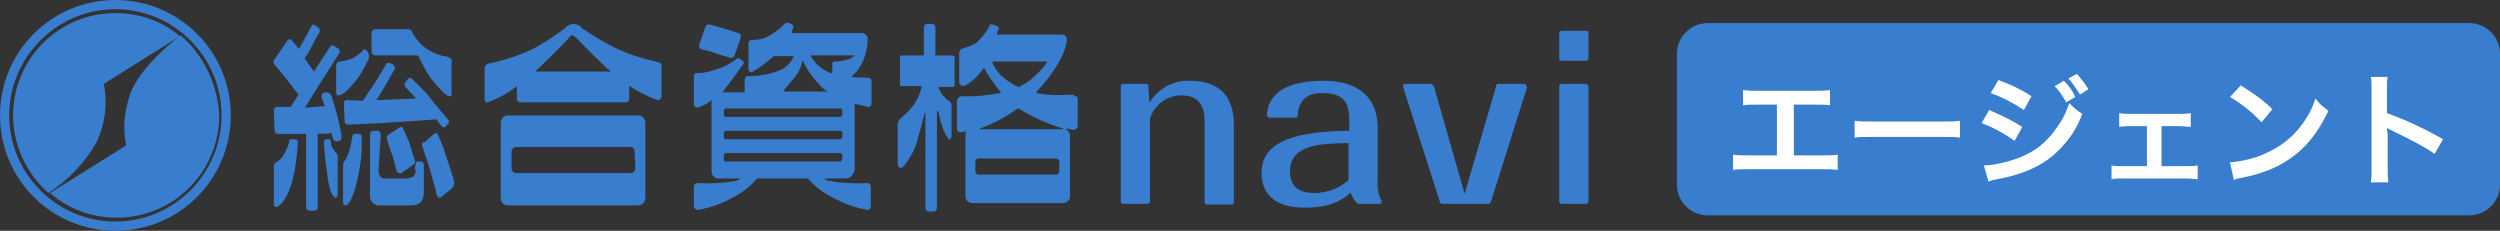
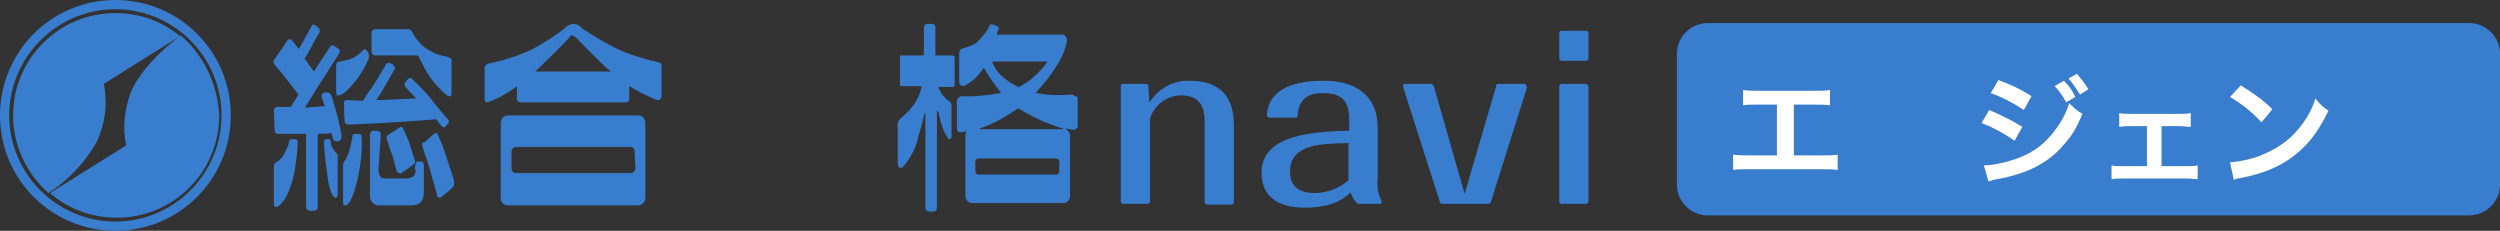
<svg xmlns="http://www.w3.org/2000/svg" version="1.1" id="レイヤー_1" x="0px" y="0px" viewBox="0 0 325 30" style="enable-background:new 0 0 325 30;" xml:space="preserve">
  <rect x="0" y="0" width="325" height="30" fill="#333333" stroke="none" />
  <style type="text/css">
	.st0{fill:#387DCE;}
	.st1{enable-background:new    ;}
	.st2{fill:#FFFFFF;}
</style>
  <g id="logo" transform="translate(-808 -628)">
    <g transform="translate(808 628)">
      <g id="DESIGN">
        <path id="パス_1" class="st0" d="M154.7,10.5c-2-0.1-4,0.9-5.1,2.6l-0.2,0.2v-0.3l-0.1-1.8c0-0.2-0.2-0.3-0.3-0.3h-3     c-0.2,0-0.3,0.2-0.3,0.3v15c0,0.2,0.2,0.3,0.3,0.3h3.2c0.2,0,0.3-0.2,0.3-0.3V15.4c0.6-1.8,2.2-3,4.1-3c2.6,0,3,1.9,3,3.3v10.6     c0,0.2,0.2,0.3,0.3,0.3h3.2c0.2,0,0.3-0.2,0.3-0.3v-9.8C160.5,12.5,158.5,10.5,154.7,10.5z" />
        <path id="パス_2" class="st0" d="M179.1,23.1v-6.5c0-3.9-2.5-6.1-7-6.1c-6.9,0-7.3,3.3-7.4,4.4c0,0.1,0,0.2,0.1,0.3     c0.1,0.1,0.2,0.1,0.3,0.1h3.3c0.2,0,0.3-0.1,0.3-0.3c0,0,0,0,0,0c0.1-1.9,1.2-2.9,3.1-2.9c2.2,0,3.6,0.6,3.6,3.4V17h-0.1     c-7.9,0.1-11.3,1.8-11.3,5.5c0,2.9,2,4.5,5.6,4.5c3.8,0,5.2-1.3,5.9-1.9l0.1-0.1v0.1c0.2,0.5,0.4,0.9,0.8,1.3     c0.1,0.1,0.2,0.1,0.3,0.1h2.6c0.1,0,0.2,0,0.3-0.1c0-0.1,0-0.2,0-0.3C179.1,25.2,179,24.1,179.1,23.1z M171.1,25.1     c-1.5,0-3.4-0.3-3.4-2.8c0-3.6,4.1-3.6,7.4-3.7h0.2v4.9h-0.1C174.1,24.5,172.6,25,171.1,25.1L171.1,25.1z" />
        <path id="パス_3" class="st0" d="M198.2,10.9h-3.4c-0.2,0-0.3,0.1-0.3,0.3l-4.1,14l-4-14c0-0.1-0.2-0.2-0.3-0.3h-3.4     c-0.1,0-0.2,0-0.3,0.1c0,0.1,0,0.2,0,0.3l4.8,15c0,0.1,0.2,0.2,0.3,0.2h6c0.1,0,0.3-0.1,0.3-0.2l4.7-14.9v-0.1     C198.4,11.1,198.4,11,198.2,10.9C198.2,10.9,198.2,10.9,198.2,10.9L198.2,10.9z" />
        <path id="パス_4" class="st0" d="M206.1,4H203c-0.2,0-0.3,0.2-0.3,0.3v3.3c0,0.2,0.2,0.3,0.3,0.3h3.2c0.2,0,0.3-0.2,0.3-0.3     V4.3C206.5,4.1,206.4,4,206.1,4C206.2,4,206.2,4,206.1,4L206.1,4z" />
        <path id="パス_5" class="st0" d="M206.1,10.9H203c-0.2,0-0.3,0.2-0.3,0.3v15c0,0.2,0.2,0.3,0.3,0.3h3.2c0.2,0,0.3-0.2,0.3-0.3     v-15C206.5,11.1,206.3,10.9,206.1,10.9C206.2,10.9,206.2,10.9,206.1,10.9L206.1,10.9z" />
        <path id="パス_6" class="st0" d="M23.5,4.6c-5.3,4-6.5,7.4-6.5,7.4c-0.8,2.2-1.1,4.6-0.6,6.9l-9.9,6.2c2.4,2.1,5.5,3.2,8.7,3.2     c7.4,0,13.3-6,13.3-13.3C28.3,11,26.5,7.2,23.5,4.6L23.5,4.6z M15,0C6.7,0,0,6.7,0,15s6.7,15,15,15s15-6.7,15-15S23.3,0,15,0z      M15,28.8C7.4,28.8,1.2,22.6,1.2,15S7.4,1.2,15,1.2S28.8,7.4,28.8,15l0,0C28.8,22.6,22.6,28.8,15,28.8z M12.6,18.4     c1.1-2.4,1.4-5,0.9-7.5l9.9-6.2c-2.4-2-5.3-3-8.4-3C7.6,1.7,1.7,7.7,1.7,15c0,3.9,1.7,7.5,4.6,10.1C8.9,23.4,11.1,21.1,12.6,18.4     z" />
        <path id="パス_7" class="st0" d="M82.5,19.7c0-0.3-0.2-0.6-0.5-0.6H67.1c-0.3,0-0.6,0.3-0.6,0.6c0,0,0,0,0,0v2.2     c0,0.3,0.2,0.6,0.6,0.6c0,0,0,0,0,0H82c0.3,0,0.6-0.3,0.6-0.6c0,0,0,0,0,0L82.5,19.7z M83.9,16v9.7c0,0.5-0.4,1-0.9,1H66     c-0.5,0-0.9-0.4-0.9-0.9c0,0,0,0,0-0.1V16c0-0.5,0.4-1,0.9-1h17C83.5,15,83.9,15.5,83.9,16z M79.3,9.2L79.1,9H79     c-2.9-2.8-4.1-4.1-4.1-4.1l0,0c-0.1-0.1-0.3-0.2-0.5-0.3c-0.3,0-0.4,0.3-0.4,0.3l0,0c0,0-1.1,1.2-4.1,4.1c-0.1,0-0.1,0-0.1,0.1     l-0.1,0.1l-0.1,0.1h9.8L79.3,9.2z M86,8.5v4l0,0c0,0.2-0.1,0.3-0.3,0.5c-0.1,0-0.2,0-0.3,0c-1.3-0.5-2.5-1.1-3.7-1.9L81.8,11v1.9     c0,0.2-0.2,0.4-0.4,0.4H67.7c-0.3,0-0.5-0.2-0.5-0.4v-1.7l-0.1,0.1c-1.1,0.8-2.3,1.5-3.7,2h-0.3C63.1,13.1,63,13,63,12.8l0,0v-4     c0-0.2,0.2-0.4,0.4-0.5l0.4-0.1c1.9-0.4,3.7-1,5.4-1.8c1.5-0.8,2.9-1.7,4.2-2.7c0.5-0.6,1.3-0.8,2-0.3c0.1,0.1,0.2,0.2,0.3,0.3     c1.3,0.9,2.7,1.7,4.2,2.5C81.6,7,83.4,7.6,85.2,8c0.1,0,0.3,0.1,0.4,0.1C85.8,8.1,86,8.3,86,8.5z" />
-         <path id="パス_8" class="st0" d="M109.5,14.4c0-0.2-0.1-0.3-0.3-0.3c0,0,0,0,0,0H94.4c-0.2,0-0.3,0.2-0.3,0.3v0.5     c0,0.2,0.1,0.3,0.3,0.3l0,0h14.8c0.2,0,0.3-0.2,0.3-0.3L109.5,14.4z M109.5,17.3c0-0.2-0.1-0.3-0.3-0.3c0,0,0,0-0.1,0H94.4     c-0.2,0-0.3,0.2-0.3,0.3v0.5c0,0.2,0.1,0.3,0.3,0.3l0,0h14.8c0.2,0,0.3-0.2,0.3-0.3L109.5,17.3z M109.5,20.2     c0-0.2-0.1-0.3-0.3-0.3c0,0,0,0,0,0H94.4c-0.2,0-0.3,0.2-0.3,0.3v0.5c0,0.2,0.1,0.3,0.3,0.3l0,0h14.8c0.2,0,0.3-0.2,0.3-0.3     L109.5,20.2z M101.8,11.9h5.8l-0.2-0.1c-0.3-0.2-0.5-0.4-0.7-0.6c-0.9-0.9-1.7-2-2.3-3.2l-0.1-0.2V8c-0.2,0.9-0.6,1.6-1.2,2.3     C102.7,10.8,102.2,11.3,101.8,11.9l-0.1,0L101.8,11.9z M105.4,7.3c0.6,1,1.5,1.8,2.6,2.2h0.2V8.3c0-0.2,0.1-0.3,0.3-0.3     c0,0,0,0,0.1,0c0.7,0,1.4-0.2,2-0.4c0.1-0.1,0.3-0.2,0.4-0.3l0.1-0.1h-5.7L105.4,7.3z M110.1,23.2h-2.9v0.1     c0.2,0.1,0.4,0.2,0.5,0.2c1.7,0.3,3.4,0.4,5.1,0.3c0.2,0,0.4,0.2,0.4,0.5v2.6c0,0.2-0.2,0.4-0.4,0.4c0,0,0,0,0,0     c-1.6-0.3-3.1-0.8-4.5-1.6c-1.3-0.6-2.4-1.5-3.3-2.5h-6.6c-0.9,1.1-2,1.9-3.2,2.5c-1.4,0.8-2.9,1.3-4.5,1.6     c-0.2,0-0.4-0.2-0.5-0.4c0,0,0,0,0,0v-2.6c0-0.3,0.2-0.5,0.5-0.5c1.7,0.1,3.4,0,5-0.3c0.2-0.1,0.4-0.2,0.5-0.2v-0.1h-2.8     c-0.5,0-0.9-0.4-0.9-0.9c0,0,0,0,0,0V13l-0.1,0.1c-0.5,0.4-1.1,0.7-1.7,0.9l0,0c-0.2,0-0.4-0.1-0.5-0.4c0,0,0,0,0,0V9.9     c0-0.3,0.2-0.5,0.5-0.4c0.6,0,1.2-0.1,1.8-0.3c1.2-0.3,2.3-0.8,3.2-1.5l0,0c0.2-0.2,0.3-0.2,0.8,0.2c0.3,0.2,0.2,0.4,0,0.6     c-0.7,1-1.4,2-2.2,3c-0.1,0.1-0.2,0.3-0.3,0.4l-0.1,0.1h2.9v-1.6c0-0.3,0.2-0.5,0.4-0.5c1.4,0,2.7-0.2,4-0.7c0.9-0.3,1.6-1,2-1.9     V7.3h-2.6c-0.9,0.8-1.8,1.5-2.9,2.1l0,0c-0.2,0-0.4-0.2-0.4-0.4c0,0,0,0,0,0V5.6c0-0.2,0.2-0.4,0.4-0.4c0.7,0,1.4-0.1,2-0.4     c0.6-0.3,1.2-0.7,1.8-1.2c0.2-0.2,0.3-0.3,0.5-0.5c0.2-0.2,0.3-0.2,0.8,0s0.3,0.4,0.3,0.6c0,0-0.1,0.2-0.2,0.5v0.1h9.3     c0.3,0.1,0.6,0.4,0.6,0.7c0,1.4-0.4,2.8-1.2,4c-0.3,0.4-0.6,0.7-0.9,1h-0.1c1.2,0.1,2.2,0.1,2.2,0.1c0.3,0,0.5,0.2,0.5,0.4v3     c0,0.2-0.2,0.4-0.4,0.4c0,0,0,0,0,0l0,0c-0.6-0.1-1.2-0.3-1.7-0.4h-0.1v8.7C110.9,22.7,110.6,23.1,110.1,23.2z M91.2,6.4     c-0.1,0-0.2-0.1-0.3-0.2c0-0.1,0-0.3,0-0.4l0.8-2.3c0.1-0.2,0.3-0.4,0.6-0.3l1.8,0.5C94.8,3.9,96,4.3,96,4.3     c0.1,0,0.2,0.1,0.3,0.2c0,0.1,0,0.2,0,0.4l-0.8,2.3c-0.1,0.2-0.3,0.4-0.6,0.3c0,0-1.4-0.4-1.9-0.6S91.2,6.4,91.2,6.4z" />
        <path id="パス_9" class="st0" d="M138.2,16.7c-2.1-0.6-4-1.5-5.8-2.6h-0.1c-1.5,1.1-3.2,2-4.9,2.6v0.1h10.8L138.2,16.7z      M137.7,21c0-0.2-0.2-0.4-0.4-0.4h-10.1c-0.2,0-0.4,0.2-0.4,0.4c0,0,0,0,0,0v1.3c0,0.2,0.2,0.4,0.4,0.4h10.1     c0.2,0,0.4-0.2,0.4-0.4c0,0,0,0,0,0L137.7,21z M131,10.5c0.4,0.3,0.9,0.6,1.4,0.8h0.1c0.3-0.2,0.7-0.4,1-0.6     c1-0.7,1.9-1.6,2.6-2.6l0.1-0.1H129v0.1C129.4,9.1,130.1,9.9,131,10.5z M140.1,12.8v3.6c0,0.3-0.4,0.5-0.6,0.5l0,0     c0,0-0.3-0.1-0.9-0.2v0.1c0.3,0.2,0.5,0.5,0.5,0.8v7.9c0,0.5-0.4,0.9-0.9,0.9c0,0,0,0,0,0h-11.8c-0.5,0-0.9-0.4-0.9-0.9     c0,0,0,0,0,0v-7.9c0-0.1,0-0.3,0.1-0.4v-0.1l-0.1,0c-0.2,0-0.4,0.1-0.6,0.1c-0.3,0-0.5-0.2-0.5-0.4c0,0,0,0,0,0v-3.7     c0-0.3,0.3-0.5,0.5-0.6c1.7,0.1,3.4-0.1,5.1-0.4h0.1l0-0.1c-0.8-1-1.6-2.1-2.2-3.2v0c-1.4,2.1-2.7,2.4-2.7,2.4l0,0     c-0.2,0-0.4-0.2-0.5-0.4c0,0,0,0,0,0V6.9c0-0.3,0.2-0.6,0.5-0.6l0,0c0.6-0.2,1.2-0.4,1.7-0.7c0.1-0.1,0.3-0.3,0.4-0.4     s0.4-0.4,0.6-0.7c0.3-0.3,0.5-0.7,0.7-1.1c0.1-0.3,0.3-0.3,0.8-0.1s0.5,0.3,0.4,0.5c0,0-0.1,0.2-0.2,0.6v0.1h8.6     c0.2,0,0.5,0.4,0.5,0.6v0.3l0,0l-0.1,0.4l0,0c-0.2,0.8-0.5,1.5-0.9,2.2c-0.8,1.4-1.8,2.7-2.9,3.9l-0.1,0.1l0.1,0.1     c1.5,0.3,3,0.3,4.4,0.2c0.2,0,0.4,0,0.5,0.2C140.1,12.5,140.1,12.7,140.1,12.8L140.1,12.8z M124.1,7.4v3.7c0,0.1-0.1,0.2-0.2,0.2     c0,0,0,0,0,0h-1.9v0.1c0.1,0.3,0.3,0.5,0.4,0.8c0.3,0.3,0.6,0.7,0.9,0.9l0,0c0.3,0.1,0.4,0.4,0.4,0.7v3.8c0,0.2,0,0.4-0.2,0.5     c-0.1,0-0.2,0-0.3-0.2c-0.6-0.9-0.9-1.9-1.1-2.9c0-0.2-0.1-0.4-0.2-0.6h-0.1v12.6c0,0.3-0.2,0.5-0.4,0.5h-0.6     c-0.3,0-0.5-0.2-0.5-0.5V14.7h-0.1c-0.3,1.3-0.6,2.3-0.8,3c-0.3,1.5-1.1,3-2.1,4.1l0,0c-0.1,0-0.3,0-0.4,0     c-0.1-0.1-0.2-0.3-0.2-0.5v-5.1c0-0.4,0.2-0.7,0.5-0.9l0,0c0.4-0.4,0.9-0.8,1.2-1.2c0.7-0.8,1.2-1.8,1.4-2.8v-0.1h-2.6     c-0.1,0-0.2-0.1-0.2-0.2c0,0,0,0,0,0V7.4c0-0.1,0.1-0.2,0.2-0.2c0,0,0,0,0,0h2.9V3.6c0-0.3,0.2-0.5,0.5-0.5h0.6     c0.2,0,0.4,0.2,0.4,0.5v3.6h2.1C123.9,7.2,124.1,7.3,124.1,7.4L124.1,7.4z" />
        <path id="パス_10" class="st0" d="M44.1,12.4h-0.3c0,0-0.1-0.2-0.1-0.4V8.5c0-0.3,0.2-0.5,0.5-0.5c0.5-0.1,1.1-0.2,1.6-0.4     c1.1-0.6,1.3-1,1.3-1l0,0c0.1-0.1,0.2-0.2,0.3-0.2s0.2,0.1,0.4,0.3C48,7,48,7.4,47.9,7.7l0,0c-0.5,1.1-1.1,2.2-1.9,3.1     C44.8,12.3,44.1,12.4,44.1,12.4z M36,26.9L36,26.9c0,0,1.5-0.5,2.3-4.7c0.2-1.3,0.4-2.5,0.4-3.8l0,0c0-0.2-0.1-0.3-0.5-0.3     s-0.6,0-0.6,0.3c-0.1,0.6-0.4,1.1-0.7,1.7c-0.2,0.4-0.6,0.8-1,1l0,0c-0.2,0.1-0.3,0.3-0.3,0.5v4.6C35.6,26.8,35.6,26.9,36,26.9     L36,26.9z M43.6,25.7c0.2,0,0.3-0.1,0.3-0.5v-4.9c0-0.2-0.1-0.4-0.3-0.5l0,0l-0.4-0.6C43.1,19,43,18.7,43,18.4l0,0     c0-0.3-0.1-0.3-0.5-0.3s-0.3,0.2-0.4,0.3l0,0c0,0,0.1,2.2,0.4,3.9C42.8,25.6,43.6,25.7,43.6,25.7L43.6,25.7z M45,26.7     c0,0,1-0.2,1.8-5.1c0.2-1.3,0.3-2.6,0.2-3.9l0,0c0-0.2-0.1-0.3-0.6-0.3s-0.6,0.1-0.6,0.4c-0.1,0.6-0.2,1.2-0.4,1.8     c-0.1,0.4-0.3,0.8-0.5,1.2l0,0c-0.2,0.2-0.3,0.4-0.3,0.7v4.7C44.6,26.6,44.6,26.7,45,26.7L45,26.7z M49.5,17.5     c0-0.3-0.2-0.5-0.5-0.5h-0.5c-0.3,0-0.4,0.3-0.4,0.5v8c0,0.6,0.4,1.1,1,1.2h4.3c0.8,0,1.7-0.2,1.7-1.8v-3.4     c0-0.3-0.1-0.5-0.4-0.5h-0.4c-0.1,0-0.3,0-0.3,0.5l-0.1,0.5h0.1c0.1,0.3,0,0.6-0.2,0.9c-0.3,0.2-0.6,0.3-1,0.3h-2.9     c-0.5,0-0.7-0.7-0.7-1L49.5,17.5z M50.3,18.1L50.3,18.1c0,0,0.4,1.4,0.6,1.8s0.6,2.3,0.7,2.4l0,0c0.1,0.2,0.4,0.3,0.6,0.2l0,0     l1.4-1c0.3-0.2,0.5-0.5,0.3-0.7l0,0l-0.7-2.3c-0.3-0.7-0.8-1.8-0.8-1.8c-0.1-0.2-0.2-0.3-0.5-0.1l0,0l-1.4,0.9     C50.3,17.6,50.2,17.8,50.3,18.1z M54.9,19L54.9,19c0,0,0.4,1.3,0.6,1.8s1.3,4.4,1.3,4.6l0,0c0,0.1,0.1,0.2,0.3,0.3     c0.1,0,0.2,0,0.3-0.1l1.3-1.1l0,0v0c0.3-0.3,0.4-0.5,0.3-1.1l0,0c0,0-0.6-1.9-1.2-3.7c-0.4-1.2-0.8-2-0.8-2     c-0.1-0.3-0.2-0.4-0.3-0.4c-0.1,0-0.3,0.1-0.4,0.2l-1.1,1l0,0C54.9,18.4,54.8,18.7,54.9,19L54.9,19z M44.4,17.6     c0,0-0.3-1.6-0.5-2.4c-0.3-1-0.8-2.9-0.9-2.9l0,0c-0.1-0.2-0.4-0.3-0.6-0.3L42,12.1c-0.3,0.2-0.2,0.6-0.1,0.8l0,0     c0.1,0.3,0.2,0.5,0.3,0.8v0.1h-0.1L39.7,14h-0.1l0.1-0.1c0.7-1.1,1.3-2.1,1.8-2.9C43.1,8.5,44,7.1,44,7.1     c0.2-0.3,0.2-0.6,0.1-0.7l0,0L43.5,6l0,0c-0.3-0.2-0.5-0.1-0.6,0.1l-2.1,3.2l0,0c-0.2-0.3-0.7-1-1.2-1.7l0,0L40,7     c0.7-1.3,1.4-2.7,1.5-2.7c0.1-0.2,0.1-0.4,0-0.6L41,3.3l0,0c-0.2-0.1-0.4-0.2-0.5,0.1c0,0-0.7,1.3-1.1,2l-0.5,0.9v0.1l-0.1-0.1     l-0.8-1l0,0c-0.1-0.1-0.2-0.2-0.3-0.2c-0.1,0-0.2,0-0.3,0.1l-1.7,2.5c-0.2,0.2-0.2,0.5,0,0.7l1.1,1.3c0.7,0.9,1.7,2.2,2,2.6l0,0     l-1,1.6H36c-0.2,0-0.3,0.2-0.4,0.4l0.1,2.7c0,0.2,0.2,0.4,0.4,0.4h3.7v9.5c0,0.3,0.2,0.5,0.5,0.5h0.5c0.3,0,0.5-0.2,0.5-0.5v-9.5     l0,0c0.6,0,1.2,0,1.8-0.1l0,0l0.2,0.8l0,0c0.1,0.2,0.4,0.3,0.6,0.3l0.4-0.2C44.4,18,44.4,17.8,44.4,17.6z M58.3,15.6     c0,0-1.9-2.2-2.4-2.9s-2.3-2.4-2.3-2.4c-0.2-0.2-0.3-0.3-0.6,0l0,0l-0.3,0.4c-0.1,0.2-0.2,0.4,0.1,0.7c0,0,0.6,0.7,1.2,1.3     l0.1,0.1H54l-4.4,0.2h-0.7l0.1-0.1l0.7-1.1l1.6-2.8c0.1-0.1,0.1-0.2,0-0.3c0-0.1-0.1-0.2-0.2-0.3l-0.4-0.2     c-0.2-0.1-0.5,0-0.6,0.3c0,0-1.2,2.1-1.7,2.8c-0.2,0.3-0.7,0.9-1.2,1.8H47L45,13c-0.1,0-0.2,0.1-0.3,0.3l0.1,2.5     c0,0.2,0.2,0.4,0.5,0.4l4.3-0.2c2.9-0.2,6.4-0.4,7.1-0.5l0,0l0.7,0.9c0.2,0.2,0.3,0.2,0.5,0.1l0,0l0.3-0.4     C58.4,16,58.4,15.8,58.3,15.6L58.3,15.6z M58.3,7.4c-0.6-0.1-1.1-0.2-1.6-0.4c-0.7-0.3-1.4-0.7-1.9-1.2c-0.5-0.5-1-1.1-1.3-1.8     l0,0c-0.1-0.1-0.2-0.2-0.4-0.2h-4.3c-0.3,0-0.5,0.2-0.5,0.5v2.4c0,0.3,0.2,0.5,0.5,0.5h5.4c0.1,0,0.3,0.1,0.3,0.3l0,0     c0.4,0.8,0.8,1.6,1.3,2.4c0.7,0.9,1.4,1.8,2.3,2.5l0,0c0.3,0.1,0.4,0.2,0.5,0.1s0.1-0.2,0.1-0.5V8c0.1-0.2,0-0.4-0.3-0.5     C58.4,7.5,58.3,7.5,58.3,7.4L58.3,7.4z" />
      </g>
    </g>
    <g id="グループ_1" transform="translate(0 -48)">
      <path id="長方形_1" class="st0" d="M1030,679h99c2.2,0,4,1.8,4,4v17c0,2.2-1.8,4-4,4h-99c-2.2,0-4-1.8-4-4v-17    C1026,680.8,1027.8,679,1030,679z" />
      <g class="st1">
        <g>
          <path class="st2" d="M1040.9,696.2h3.9c1.1,0,1.5,0,2.1-0.1v2c-0.6-0.1-1-0.1-2-0.1h-9.6c-1.1,0-1.5,0-2,0.1v-2      c0.6,0.1,1,0.1,2.1,0.1h3.6v-6.6h-2.4c-1.1,0-1.5,0-2,0.1v-2c0.6,0.1,1,0.1,2.1,0.1h7.1c1.1,0,1.5,0,2.1-0.1v2      c-0.6-0.1-1-0.1-2-0.1h-2.7V696.2z" />
-           <path class="st2" d="M1049.1,691.7c0.7,0.1,1,0.1,2.6,0.1h8.5c1.6,0,1.9,0,2.6-0.1v2.2c-0.6-0.1-0.8-0.1-2.6-0.1h-8.5      c-1.8,0-2,0-2.6,0.1V691.7z" />
          <path class="st2" d="M1066.6,690.3c1.6,0.7,2.9,1.3,4.3,2.2l-1,1.8c-1.3-0.9-2.7-1.7-4.3-2.3L1066.6,690.3z M1065.9,697.5      c1.2,0,3-0.4,4.6-1c2-0.8,3.3-1.8,4.6-3.5c0.9-1.2,1.4-2.1,1.9-3.6c0.7,0.7,0.9,0.9,1.7,1.4c-0.7,1.8-1.4,2.9-2.4,4      c-2,2.4-4.8,3.8-8.7,4.5c-0.6,0.1-0.8,0.2-1.1,0.3L1065.9,697.5z M1067.8,686.4c1.6,0.6,2.9,1.2,4.3,2.1l-1,1.8      c-1.5-1-2.9-1.7-4.3-2.2L1067.8,686.4z M1076.3,686.5c0.7,0.7,1,1.1,1.5,2.1l-1.2,0.7c-0.5-0.9-0.9-1.5-1.5-2.1L1076.3,686.5z       M1078.4,688.3c-0.5-0.8-0.9-1.4-1.5-2.1l1.1-0.6c0.6,0.7,1,1.2,1.5,2L1078.4,688.3z" />
          <path class="st2" d="M1088.9,697.6h3.3c0.8,0,1,0,1.5-0.1v1.8c-0.5,0-0.8-0.1-1.5-0.1h-8.2c-0.7,0-1,0-1.5,0.1v-1.8      c0.4,0.1,0.7,0.1,1.5,0.1h3.1v-5.2h-2.1c-0.6,0-0.9,0-1.5,0.1v-1.8c0.4,0.1,0.8,0.1,1.5,0.1h6.3c0.7,0,1,0,1.5-0.1v1.8      c-0.4,0-0.7-0.1-1.5-0.1h-2.3V697.6z" />
          <path class="st2" d="M1097.9,697.1c1.4-0.1,3.3-0.5,4.7-1.2c2-0.9,3.5-2.1,4.8-3.9c0.7-1,1.2-1.9,1.6-3.2c0.6,0.8,0.9,1,1.7,1.6      c-1.4,2.9-2.9,4.8-5.1,6.3c-1.6,1.1-3.6,1.9-6.1,2.4c-0.6,0.1-0.7,0.1-1.1,0.3L1097.9,697.1z M1099.3,687.1      c1.9,1.2,2.9,1.9,4.1,3.1l-1.4,1.7c-1.3-1.4-2.6-2.4-4.1-3.3L1099.3,687.1z" />
-           <path class="st2" d="M1116.2,699.7c0.1-0.5,0.1-0.9,0.1-1.8v-10.3c0-0.8,0-1.2-0.1-1.6h2.2c-0.1,0.5-0.1,0.7-0.1,1.7v3      c2.2,0.8,4.7,1.9,7.3,3.4l-1.1,1.9c-1.3-0.9-3-1.8-5.7-3.1c-0.4-0.2-0.4-0.2-0.5-0.3c0,0.4,0.1,0.6,0.1,1.1v4.2      c0,0.8,0,1.2,0.1,1.8H1116.2z" />
        </g>
      </g>
    </g>
  </g>
</svg>